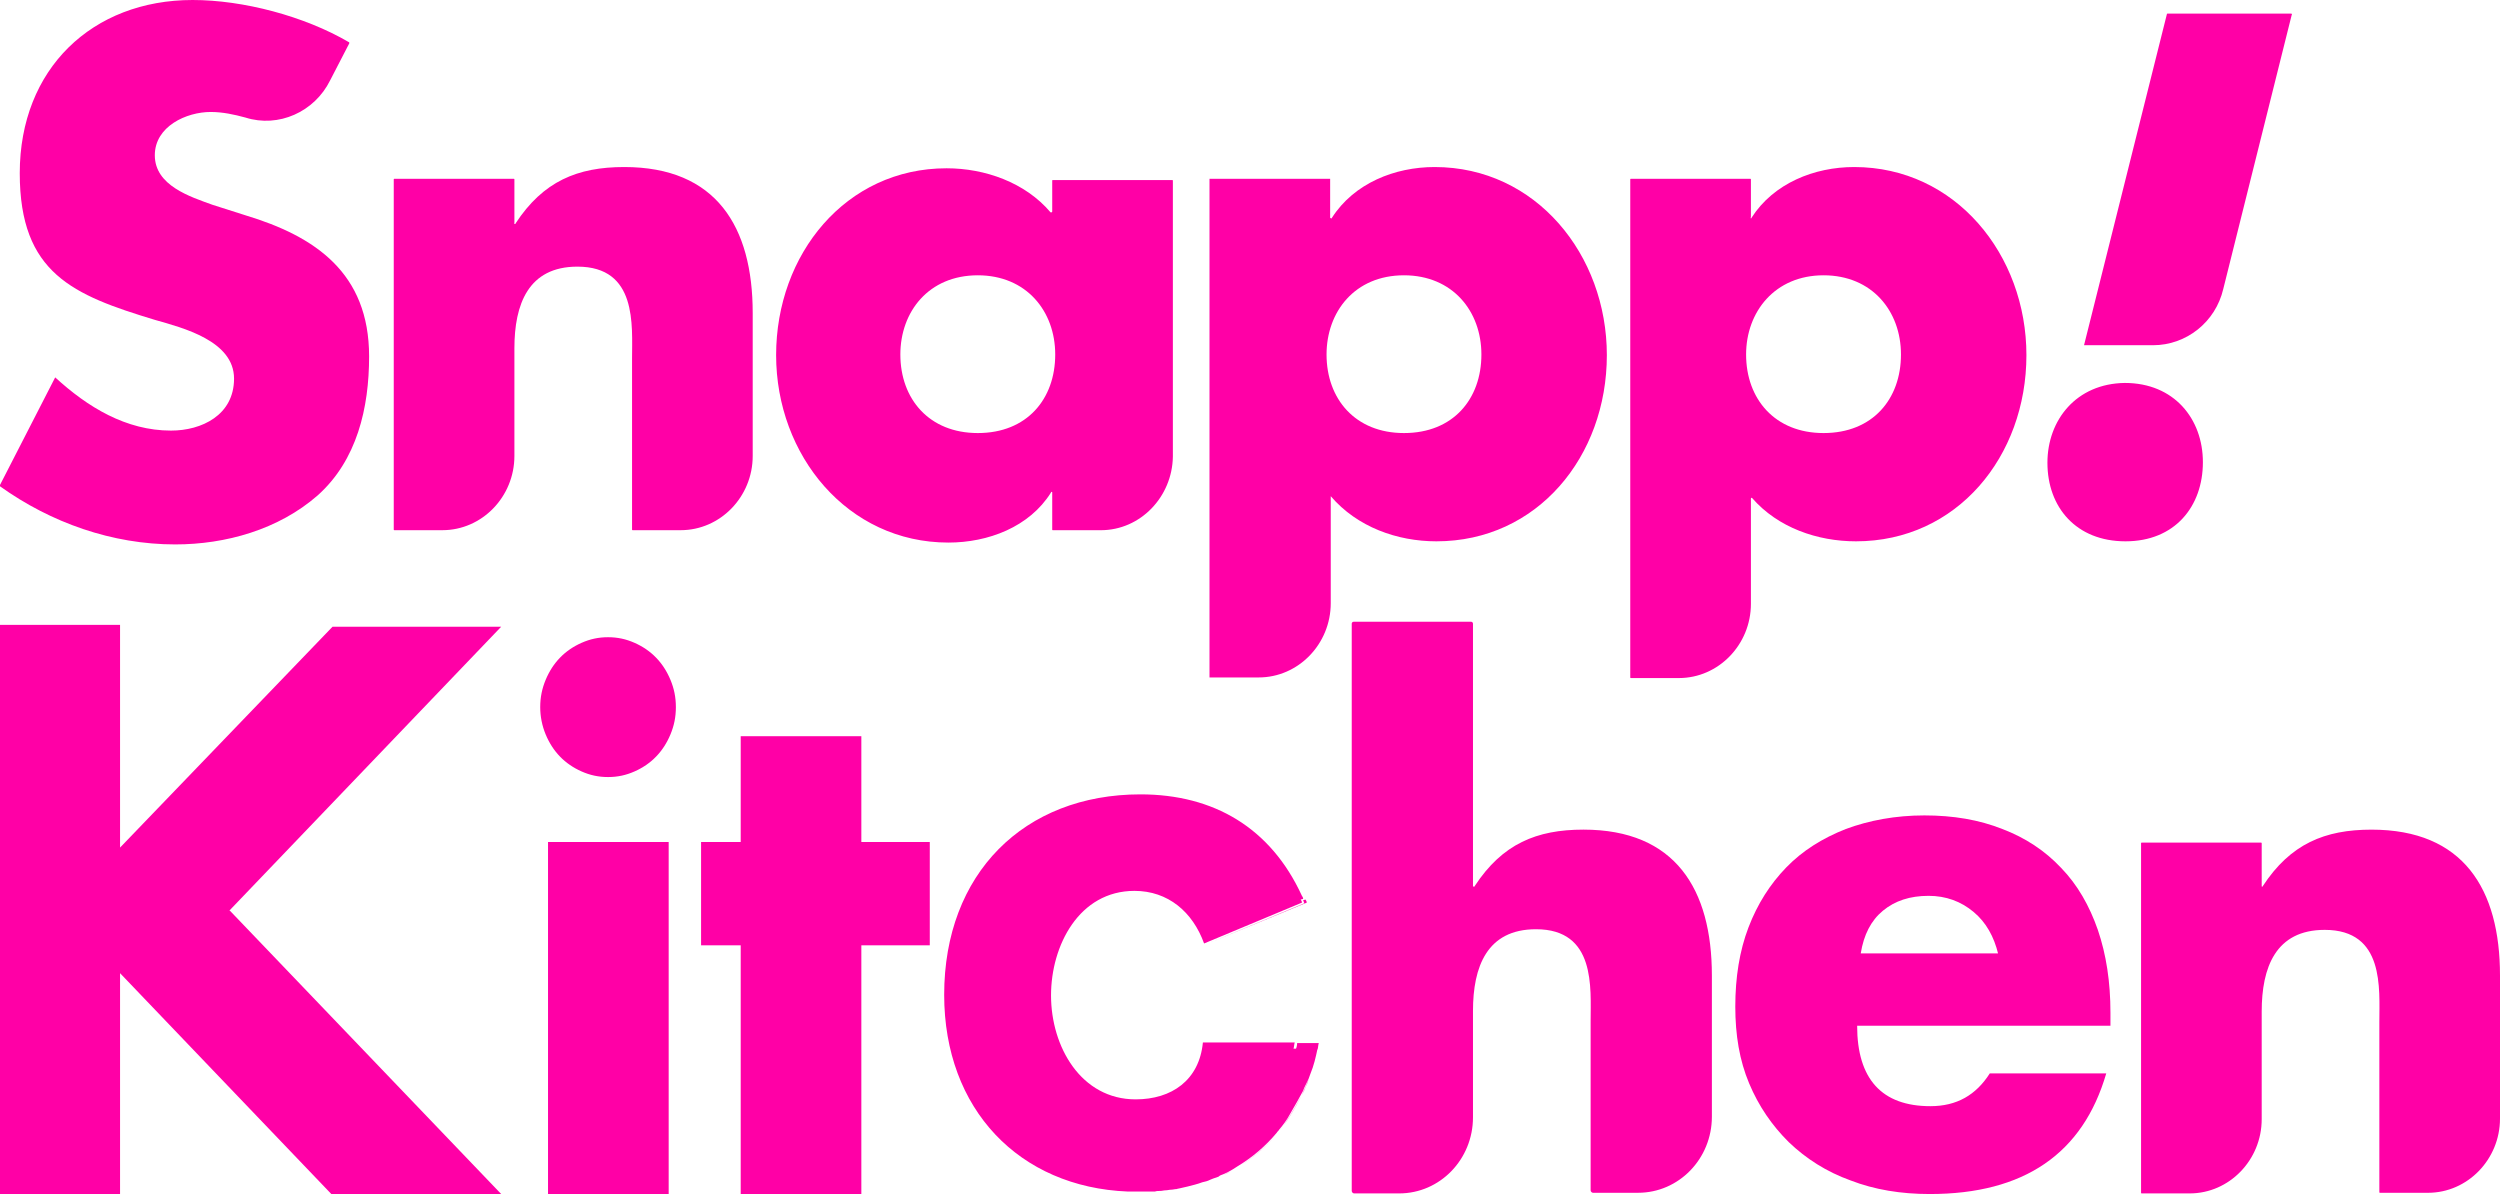
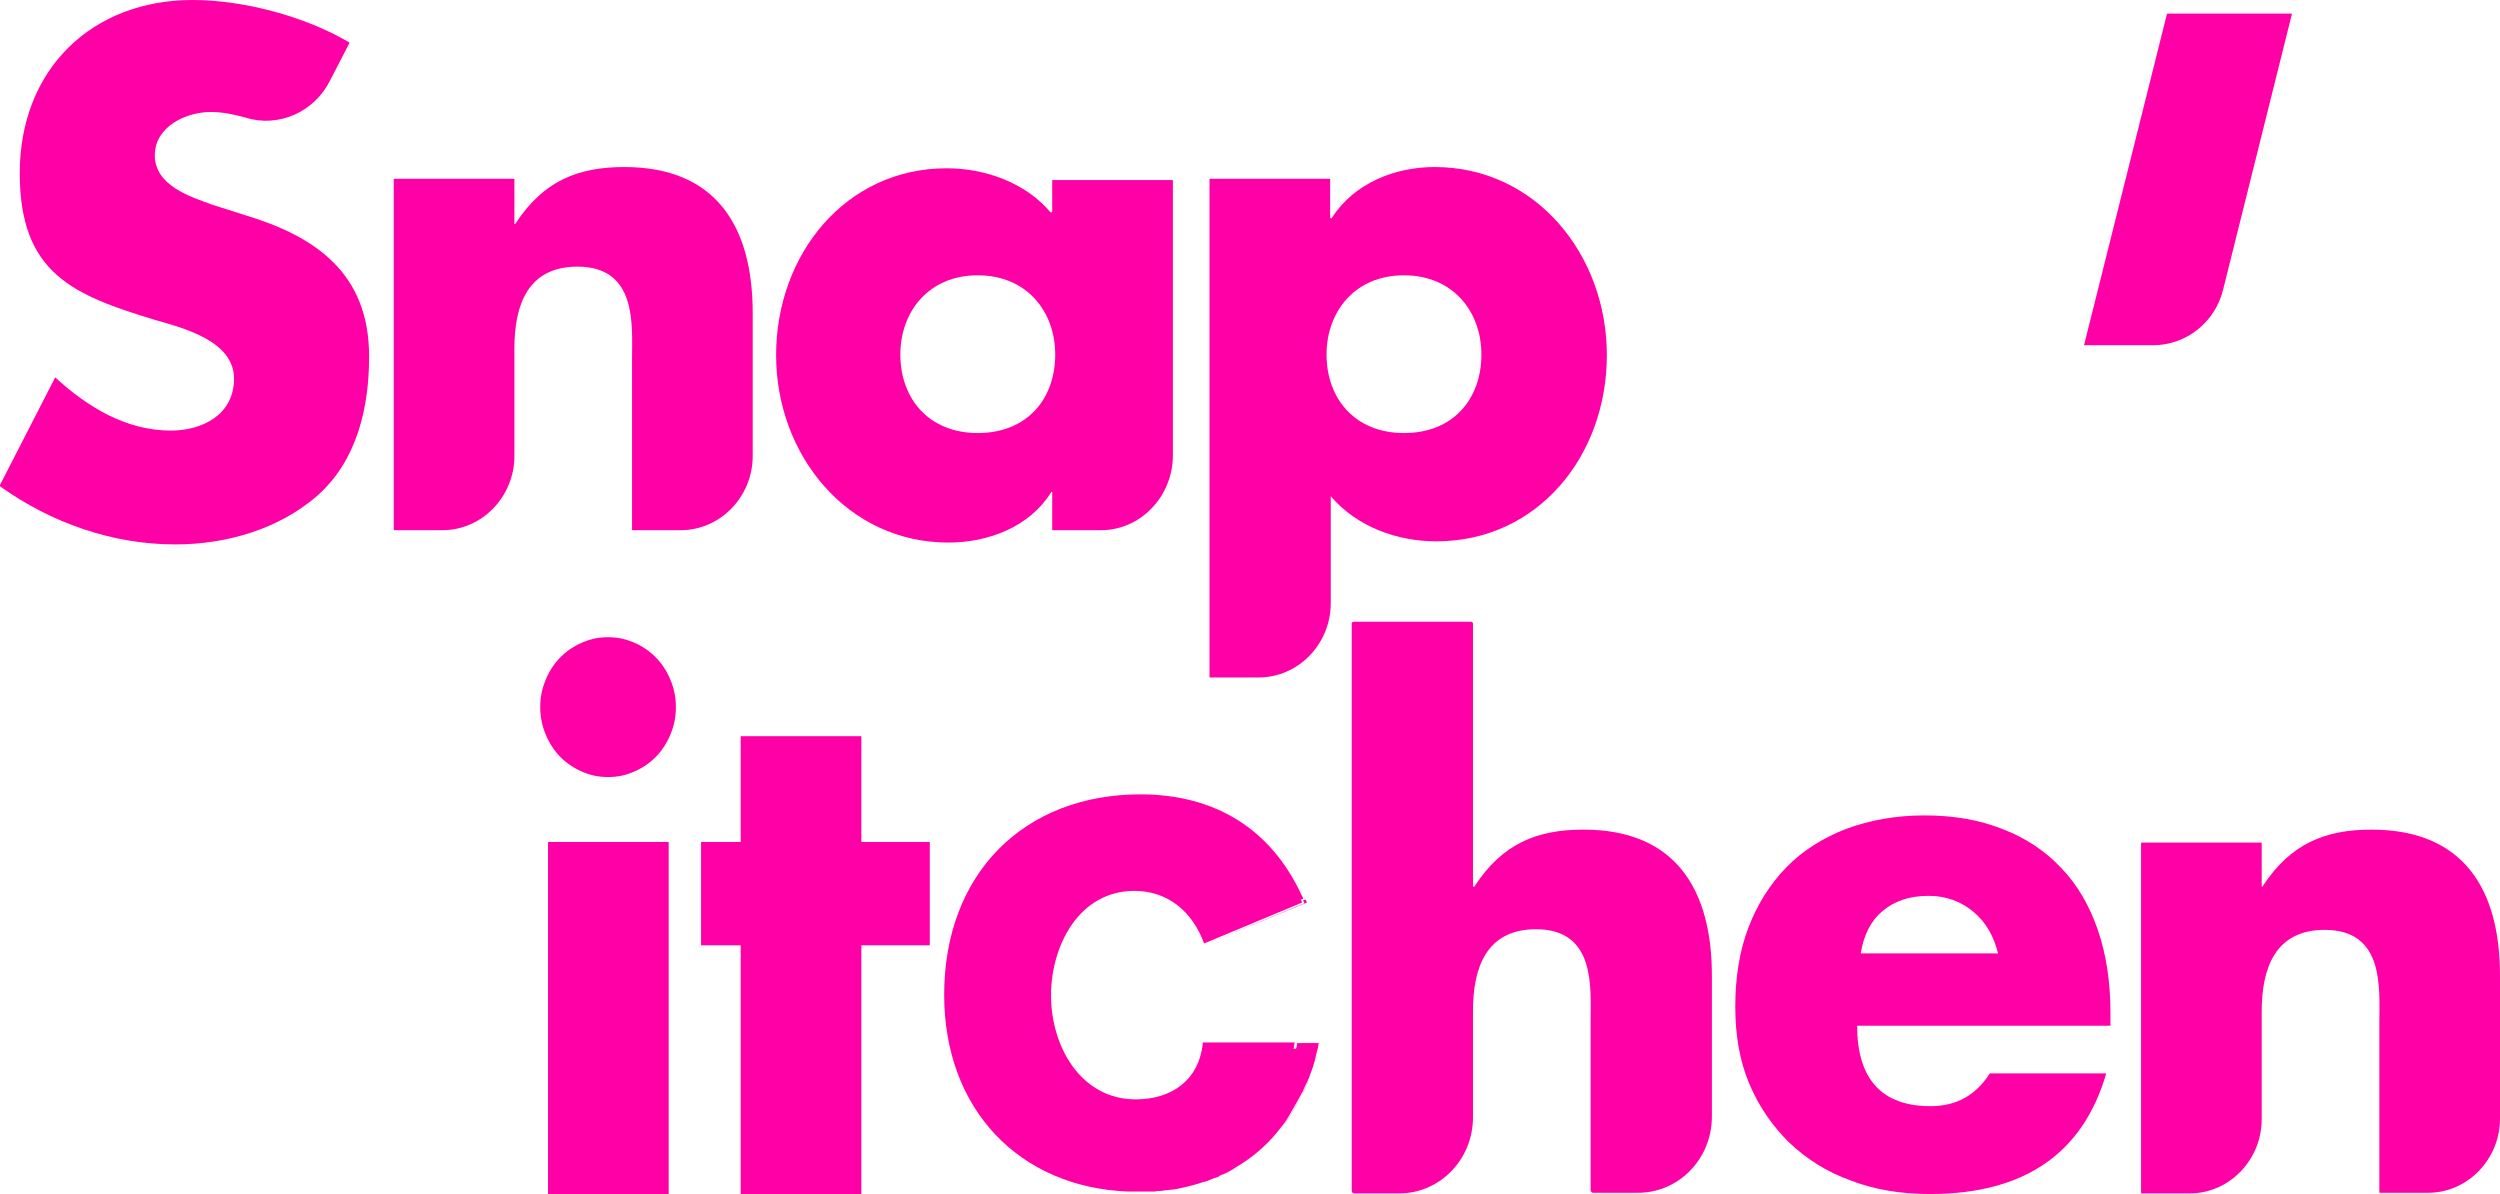
<svg xmlns="http://www.w3.org/2000/svg" width="134" height="64" viewBox="0 0 134 64" fill="none">
  <path d="M17.693 4.311C16.856 6.002 14.926 6.864 13.156 6.301C12.545 6.135 11.934 6.002 11.29 6.002C10.004 6.002 8.298 6.765 8.298 8.323C8.298 9.948 10.197 10.545 11.387 10.976L13.156 11.54C16.889 12.667 19.784 14.624 19.784 19.101C19.784 21.853 19.141 24.672 17.017 26.562C14.926 28.386 12.095 29.181 9.392 29.181C6.014 29.181 2.732 28.021 -0.002 26.064C-0.034 26.064 -0.034 26.031 -0.002 25.998L2.958 20.228C4.695 21.82 6.754 23.08 9.167 23.08C10.808 23.08 12.545 22.251 12.545 20.294C12.545 18.271 9.81 17.575 8.298 17.144C3.923 15.818 1.059 14.657 1.059 9.285C1.059 3.681 4.952 0 10.325 0C13.028 0 16.309 0.862 18.69 2.255C18.722 2.255 18.722 2.288 18.722 2.321L17.693 4.311Z" fill="#FF00A6" />
  <path d="M27.604 12.004C27.637 12.004 27.637 12.004 27.637 11.971C29.116 9.716 30.95 8.953 33.46 8.953C38.382 8.953 40.345 12.136 40.345 16.779V24.439C40.345 26.628 38.608 28.418 36.484 28.418H33.91C33.878 28.418 33.878 28.385 33.878 28.385V19.233C33.878 17.442 34.168 14.292 30.95 14.292C28.312 14.292 27.572 16.315 27.572 18.669V24.439C27.572 26.628 25.835 28.418 23.712 28.418H21.138C21.105 28.418 21.105 28.385 21.105 28.385V9.616C21.105 9.583 21.138 9.583 21.138 9.583H27.54C27.572 9.583 27.572 9.616 27.572 9.616V11.938C27.54 11.971 27.572 12.004 27.604 12.004Z" fill="#FF00A6" />
  <path d="M59.005 28.419H56.431C56.399 28.419 56.399 28.385 56.399 28.385V26.396C56.399 26.363 56.367 26.363 56.367 26.363C56.367 26.363 56.335 26.363 56.335 26.396C55.177 28.253 52.957 29.082 50.833 29.082C45.428 29.082 41.6 24.406 41.6 19.034C41.6 13.629 45.332 9.02 50.737 9.02C52.796 9.02 54.951 9.782 56.303 11.374C56.335 11.407 56.399 11.374 56.399 11.341V9.683C56.399 9.65 56.431 9.65 56.431 9.65H62.834C62.866 9.65 62.866 9.683 62.866 9.683V24.472C62.834 26.628 61.129 28.419 59.005 28.419ZM48.259 19.001C48.259 21.388 49.804 23.212 52.41 23.212C55.048 23.212 56.56 21.388 56.56 19.001C56.56 16.68 55.016 14.756 52.41 14.756C49.772 14.756 48.259 16.713 48.259 19.001Z" fill="#FF00A6" />
  <path d="M71.36 11.706C71.36 11.706 71.392 11.706 71.392 11.672C72.583 9.815 74.77 8.953 76.894 8.953C82.331 8.953 86.127 13.662 86.127 19.034C86.127 24.472 82.395 29.015 76.99 29.015C74.899 29.015 72.744 28.253 71.328 26.595V32.331C71.328 34.52 69.591 36.311 67.467 36.311H64.829V9.583H71.296V11.672C71.296 11.672 71.328 11.706 71.36 11.706ZM71.103 19.001C71.103 21.388 72.647 23.212 75.253 23.212C77.891 23.212 79.403 21.388 79.403 19.001C79.403 16.68 77.859 14.756 75.253 14.756C72.615 14.756 71.103 16.713 71.103 19.001Z" fill="#FF00A6" />
-   <path d="M93.849 11.706C93.849 11.706 93.881 11.706 93.881 11.672C95.071 9.815 97.259 8.953 99.382 8.953C104.82 8.953 108.616 13.662 108.616 19.034C108.616 24.472 104.884 29.015 99.479 29.015C97.42 29.015 95.296 28.286 93.913 26.694C93.881 26.661 93.849 26.694 93.849 26.727V32.364C93.849 34.553 92.111 36.344 89.988 36.344H87.414C87.382 36.344 87.382 36.311 87.382 36.311V9.616C87.382 9.583 87.414 9.583 87.414 9.583H93.816C93.849 9.583 93.849 9.616 93.849 9.616V11.639C93.816 11.672 93.849 11.706 93.849 11.706ZM93.591 19.001C93.591 21.388 95.135 23.212 97.742 23.212C100.38 23.212 101.892 21.388 101.892 19.001C101.892 16.68 100.348 14.756 97.742 14.756C95.135 14.756 93.591 16.713 93.591 19.001Z" fill="#FF00A6" />
  <path d="M115.404 18.504H111.704L116.144 0.763C116.144 0.729 116.176 0.729 116.176 0.729H122.804C122.836 0.729 122.868 0.763 122.836 0.796L119.168 15.486C118.75 17.277 117.173 18.504 115.404 18.504Z" fill="#FF00A6" />
-   <path d="M109.742 24.804C109.742 27.192 111.286 29.015 113.925 29.015C116.563 29.015 118.075 27.159 118.075 24.771C118.075 22.45 116.531 20.526 113.892 20.526C111.286 20.559 109.742 22.516 109.742 24.804Z" fill="#FF00A6" />
-   <path d="M12.29 48.779L26.864 64H17.759L6.435 52.162V64H0V33.492H6.435V45.43L17.824 33.592H26.864L12.322 48.779H12.29Z" fill="#FF00A6" />
  <path d="M28.956 37.902C28.956 37.372 29.053 36.908 29.246 36.443C29.439 35.979 29.696 35.581 30.018 35.25C30.34 34.918 30.726 34.653 31.176 34.454C31.626 34.255 32.077 34.155 32.592 34.155C33.106 34.155 33.557 34.255 34.007 34.454C34.458 34.653 34.844 34.918 35.165 35.25C35.487 35.581 35.745 35.979 35.938 36.443C36.131 36.908 36.227 37.372 36.227 37.902C36.227 38.433 36.131 38.897 35.938 39.361C35.745 39.826 35.487 40.224 35.165 40.555C34.844 40.887 34.458 41.152 34.007 41.351C33.557 41.55 33.106 41.65 32.592 41.65C32.077 41.65 31.626 41.55 31.176 41.351C30.726 41.152 30.34 40.887 30.018 40.555C29.696 40.224 29.439 39.826 29.246 39.361C29.053 38.897 28.956 38.4 28.956 37.902ZM35.841 64H29.374V45.131H35.841V64Z" fill="#FF00A6" />
  <path d="M99.543 54.981C99.543 57.833 100.862 59.291 103.468 59.291C104.884 59.291 105.913 58.695 106.653 57.534H112.895C111.64 61.845 108.487 64 103.436 64C101.891 64 100.476 63.768 99.189 63.271C97.902 62.807 96.808 62.11 95.875 61.215C94.974 60.319 94.266 59.291 93.752 58.065C93.237 56.838 93.012 55.478 93.012 53.953C93.012 52.394 93.237 50.968 93.719 49.708C94.202 48.448 94.878 47.387 95.746 46.492C96.615 45.596 97.677 44.933 98.931 44.436C100.186 43.971 101.602 43.706 103.146 43.706C104.69 43.706 106.074 43.938 107.329 44.436C108.551 44.9 109.613 45.596 110.482 46.525C111.35 47.42 111.994 48.547 112.444 49.841C112.895 51.167 113.12 52.626 113.12 54.284V54.981H99.543ZM107.103 51.134C106.878 50.206 106.46 49.443 105.784 48.879C105.109 48.315 104.304 48.017 103.371 48.017C102.374 48.017 101.57 48.282 100.926 48.813C100.283 49.343 99.897 50.106 99.736 51.101H107.103V51.134Z" fill="#FF00A6" />
  <path d="M121.26 47.52C121.292 47.52 121.292 47.52 121.292 47.486C122.772 45.231 124.606 44.469 127.115 44.469C132.038 44.469 134 47.652 134 52.295V59.955C134 62.143 132.263 63.934 130.139 63.934H127.566C127.533 63.934 127.533 63.901 127.533 63.901V54.782C127.533 52.991 127.823 49.841 124.606 49.841C121.967 49.841 121.227 51.864 121.227 54.218V59.988C121.227 62.176 119.49 63.967 117.367 63.967H114.793C114.761 63.967 114.761 63.934 114.761 63.934V45.198C114.761 45.165 114.793 45.165 114.793 45.165H121.195C121.227 45.165 121.227 45.198 121.227 45.198V47.52C121.227 47.52 121.227 47.52 121.26 47.52Z" fill="#FF00A6" />
  <path d="M79.016 47.519C79.049 47.519 79.049 47.519 79.049 47.486C80.528 45.231 82.362 44.468 84.872 44.468C89.794 44.468 91.757 47.652 91.757 52.294V59.855C91.757 62.11 89.987 63.933 87.8 63.933H85.387C85.322 63.933 85.258 63.867 85.258 63.801V54.748C85.258 52.957 85.547 49.807 82.33 49.807C79.692 49.807 78.952 51.83 78.952 54.184V59.888C78.952 62.143 77.183 63.967 74.995 63.967H72.582C72.517 63.967 72.453 63.9 72.453 63.834V43.374C72.453 43.374 72.453 34.387 72.453 33.426C72.453 33.392 72.485 33.326 72.55 33.326H78.856C78.888 33.326 78.952 33.359 78.952 33.426V47.519C78.984 47.519 78.984 47.519 79.016 47.519Z" fill="#FF00A6" />
  <path d="M46.168 50.669V64H39.702V50.669H37.578V45.131H39.702V39.461H46.168V45.131H49.836V50.669H46.168Z" fill="#FF00A6" />
  <path d="M70.139 57.865C69.849 58.595 69.495 59.291 69.011 60.021C68.883 60.22 68.722 60.419 68.593 60.584C68.818 60.319 68.979 60.054 69.173 59.755C69.463 59.291 69.688 58.86 69.881 58.495C69.913 58.429 69.946 58.363 69.978 58.263C70.042 58.13 70.107 57.998 70.139 57.865Z" fill="#FF00A6" />
  <path d="M70.62 56.207C70.523 56.671 70.427 57.102 70.234 57.567C70.202 57.666 70.169 57.733 70.137 57.832C70.073 57.965 70.009 58.097 69.944 58.23C69.912 58.296 69.88 58.363 69.848 58.462C69.655 58.827 69.43 59.225 69.14 59.722C68.979 60.021 68.786 60.286 68.561 60.551C68.529 60.617 68.464 60.651 68.432 60.717C67.821 61.447 67.113 62.043 66.341 62.508C66.244 62.574 66.18 62.607 66.084 62.673C65.923 62.773 65.73 62.872 65.569 62.939C65.472 62.972 65.376 63.005 65.311 63.071C65.215 63.105 65.118 63.138 65.022 63.171C64.957 63.204 64.925 63.204 64.861 63.237C64.732 63.303 64.604 63.337 64.443 63.37C64.185 63.469 63.896 63.536 63.638 63.602C63.542 63.635 63.445 63.635 63.349 63.668C63.252 63.701 63.156 63.701 63.059 63.735C62.963 63.735 62.866 63.768 62.77 63.768C62.673 63.768 62.577 63.801 62.48 63.801C62.384 63.801 62.287 63.834 62.191 63.834C62.094 63.834 61.998 63.834 61.901 63.867C61.837 63.867 61.74 63.867 61.644 63.867C61.547 63.867 61.451 63.867 61.354 63.867C61.225 63.867 61.097 63.867 60.968 63.867C60.839 63.867 60.678 63.867 60.55 63.867C60.518 63.867 60.486 63.867 60.453 63.867C54.63 63.635 50.608 59.457 50.608 53.322C50.608 46.823 54.887 42.578 61.129 42.578C65.054 42.578 68.11 44.369 69.783 48.017C69.816 48.05 69.848 48.116 69.848 48.182L69.719 48.215C69.751 48.282 69.783 48.315 69.783 48.381L64.539 50.57C63.928 48.879 62.609 47.751 60.807 47.751C57.847 47.751 56.335 50.669 56.335 53.355C56.335 56.108 57.944 58.926 60.871 58.926C62.802 58.926 64.282 57.898 64.475 55.876H69.397C69.365 55.975 69.365 56.108 69.333 56.207H70.62Z" fill="#FF00A6" />
  <path d="M65.601 62.972C65.794 62.873 65.954 62.806 66.115 62.707C65.954 62.806 65.761 62.873 65.601 62.972Z" fill="#FF00A6" />
-   <path d="M68.464 60.75C67.885 61.446 67.21 62.043 66.373 62.541C67.145 62.076 67.853 61.48 68.464 60.75Z" fill="#FF00A6" />
  <path d="M64.668 50.603L69.912 48.415C69.88 48.349 69.88 48.315 69.848 48.249L69.977 48.216C70.009 48.282 70.041 48.315 70.041 48.382L64.668 50.603Z" fill="#FF00A6" />
  <path d="M70.686 55.909C70.654 56.009 70.654 56.141 70.622 56.241H69.462C69.494 56.141 69.526 56.042 69.526 55.909H70.686Z" fill="#FF00A6" />
</svg>